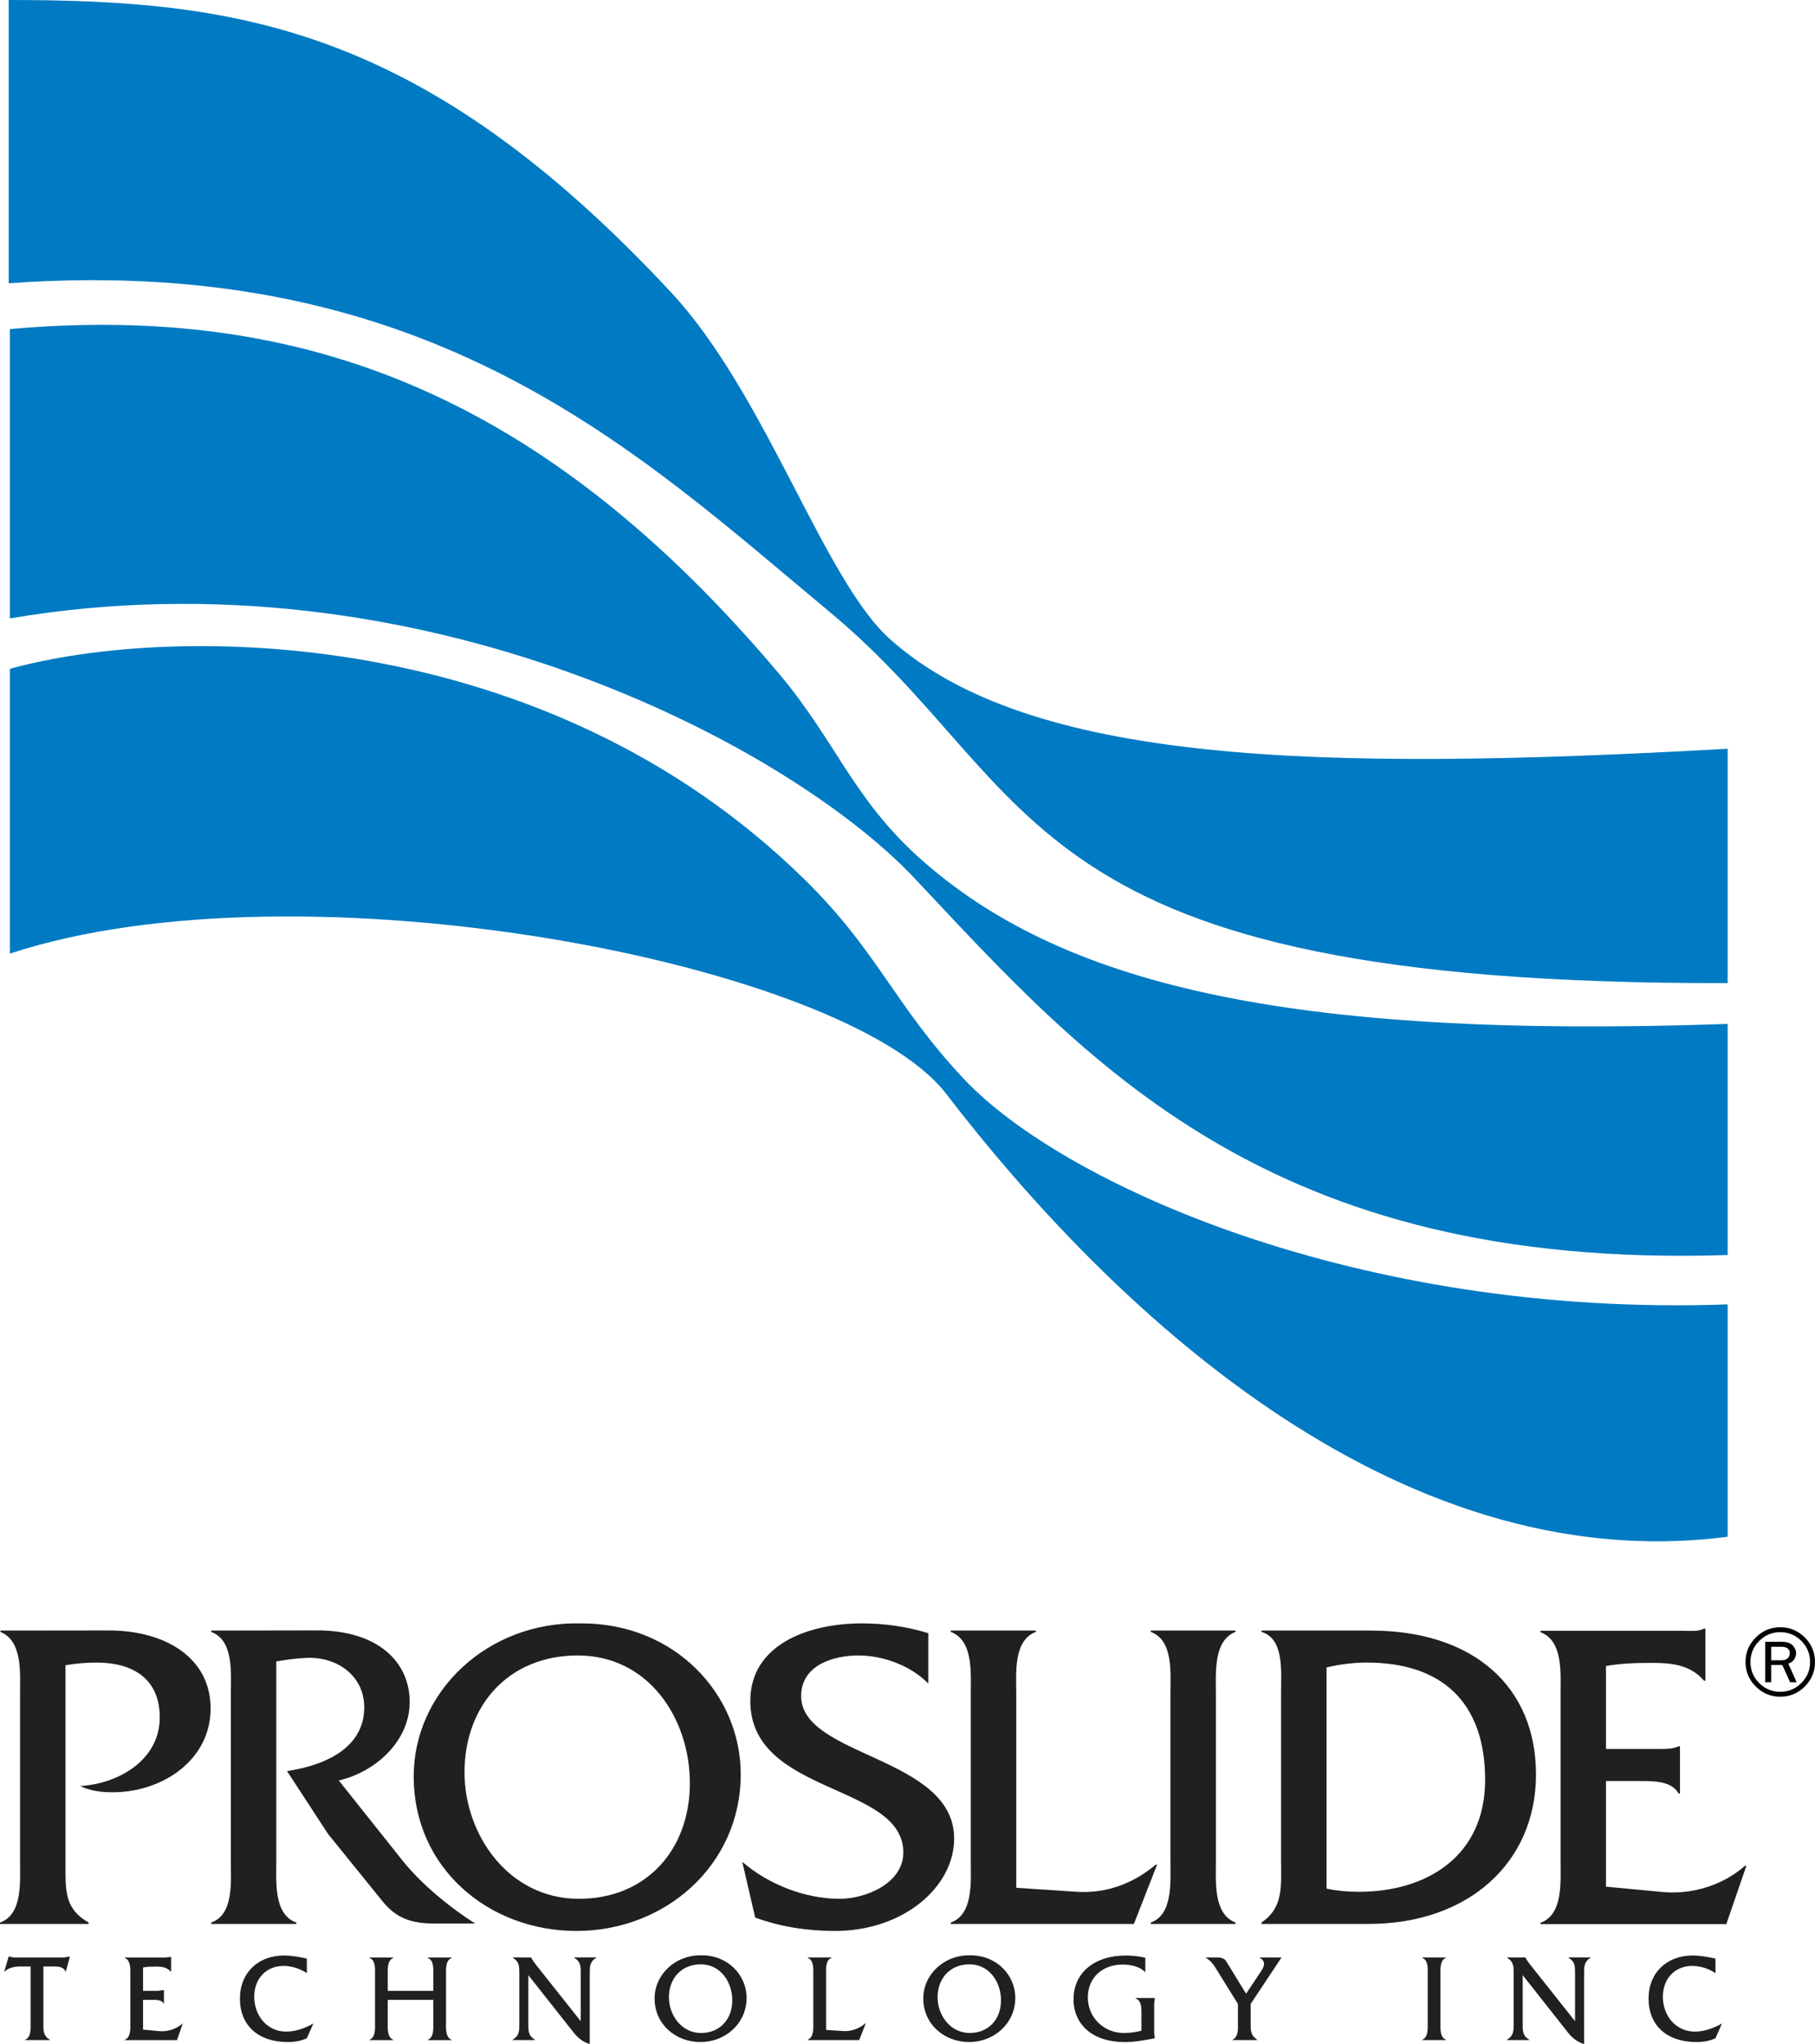
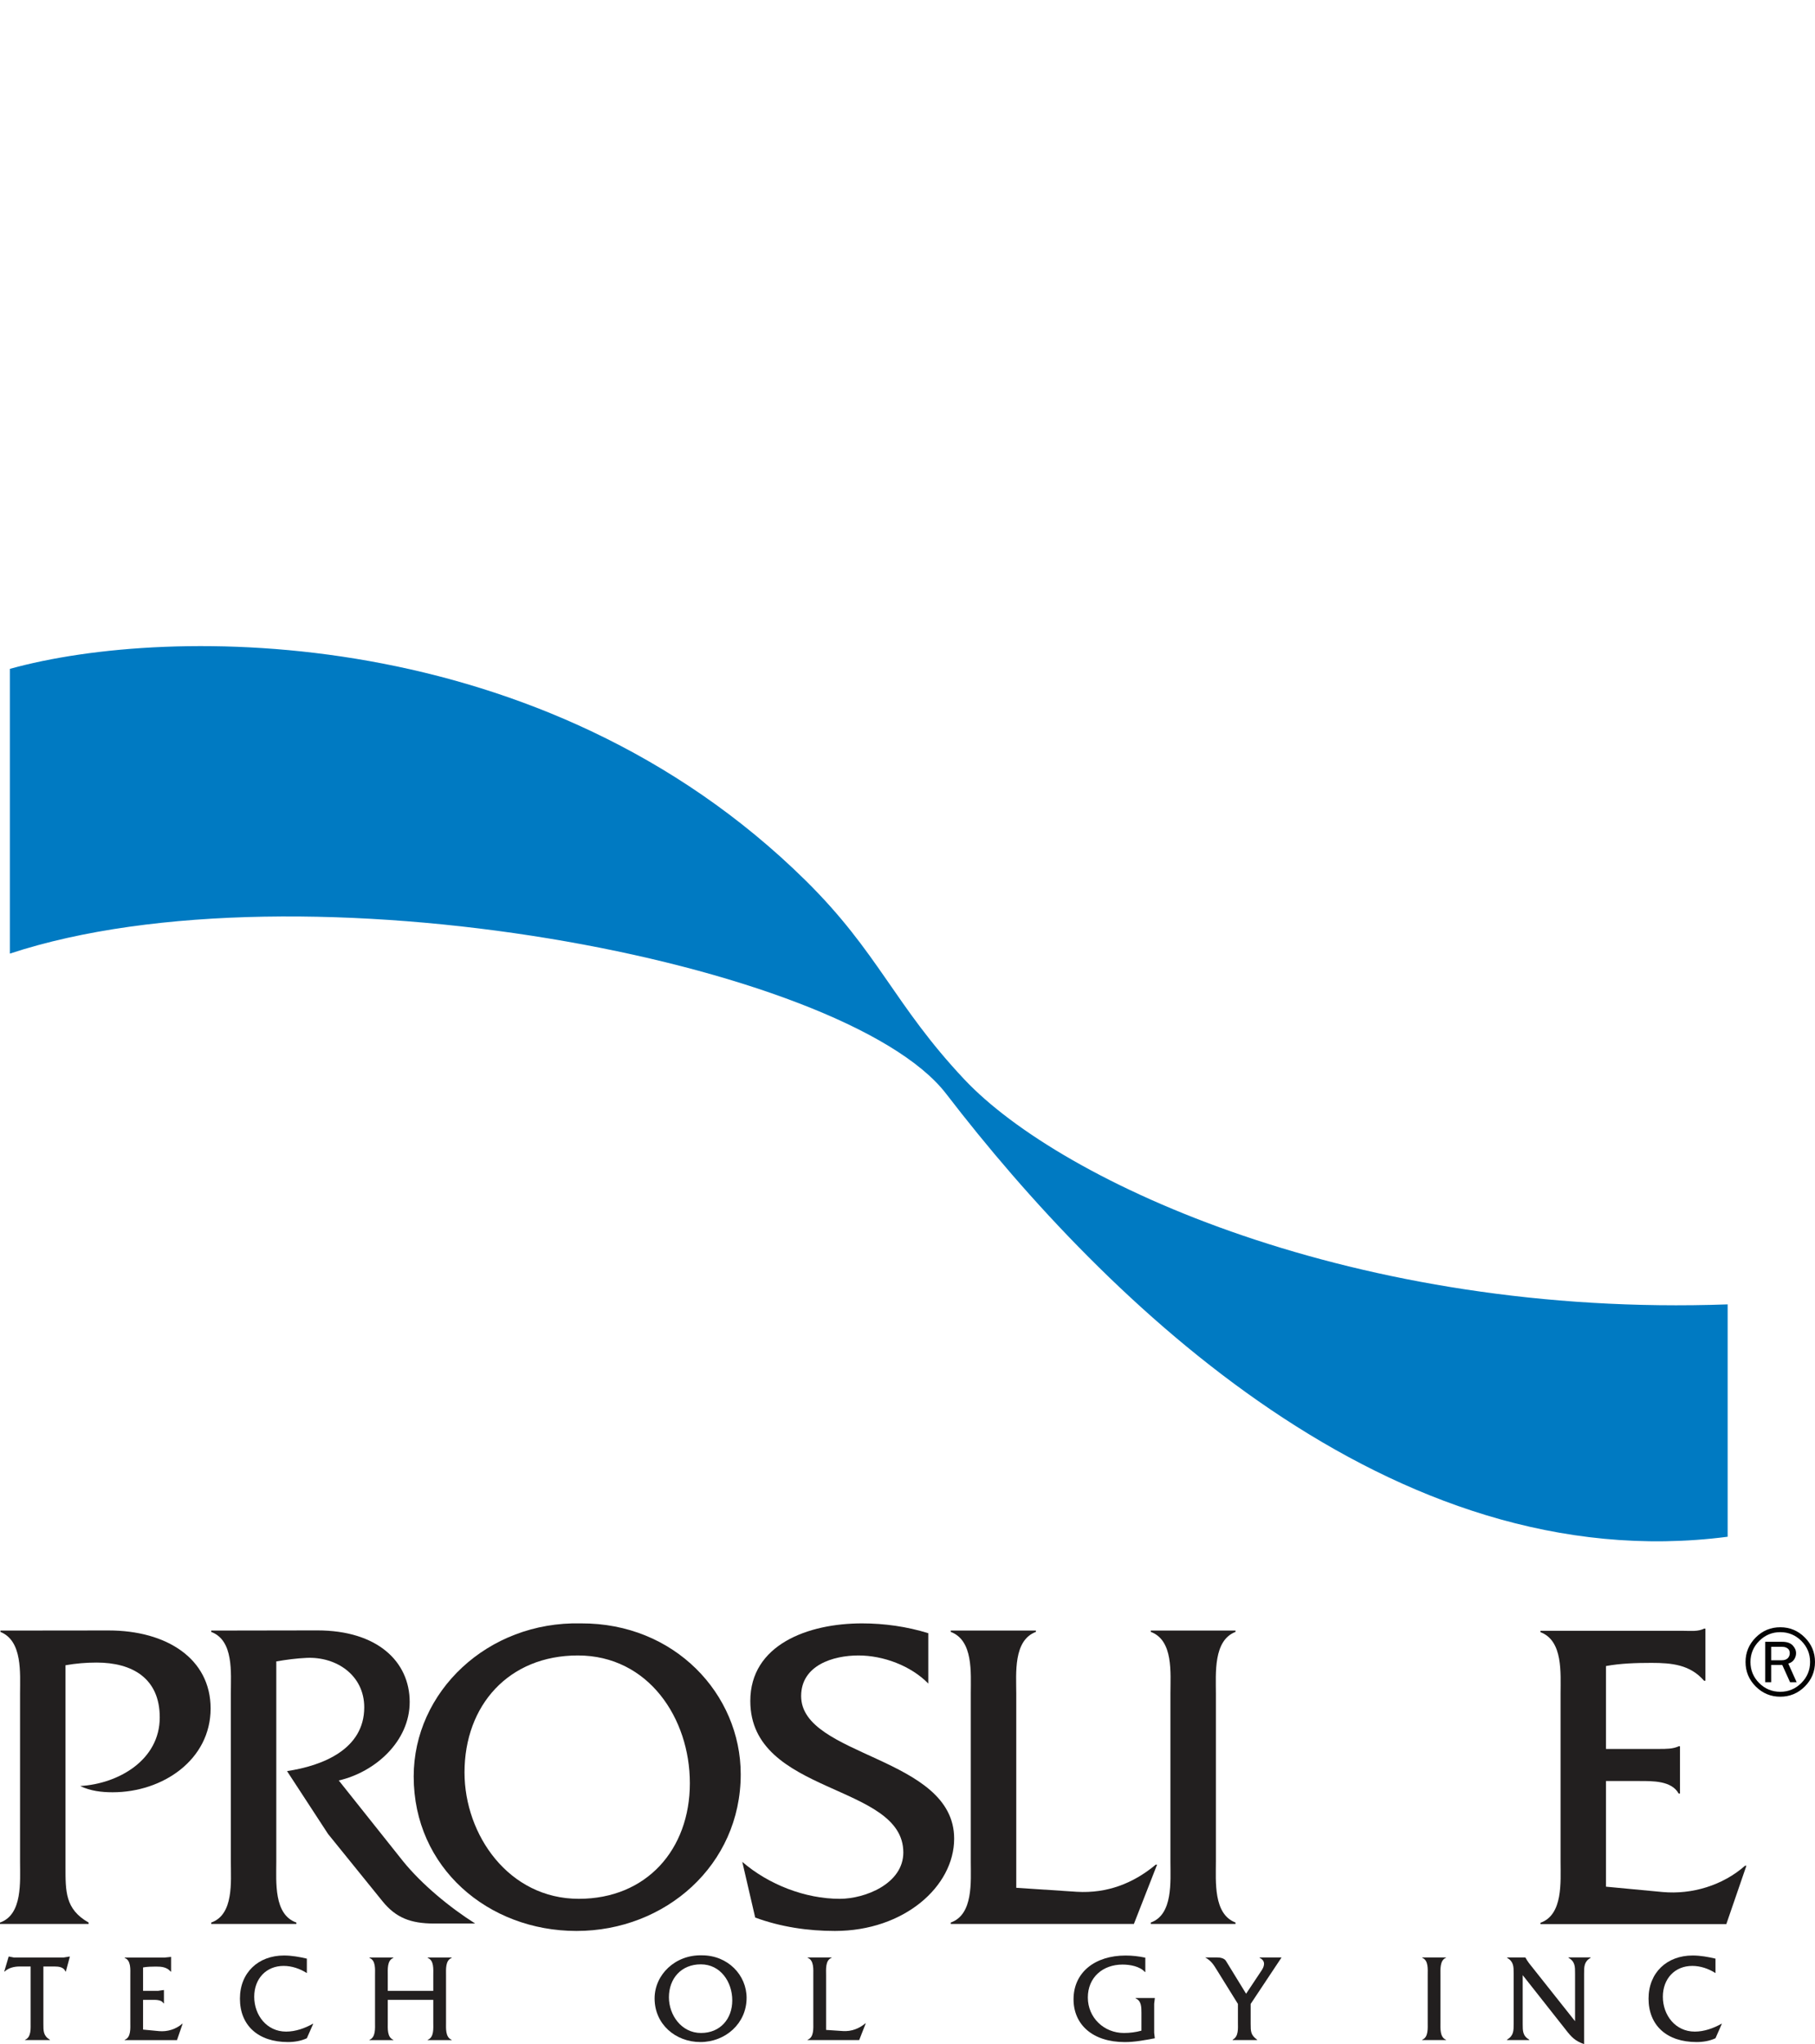
<svg xmlns="http://www.w3.org/2000/svg" id="Layer_1" width="1122.033" height="1263.484" version="1.1" viewBox="0 0 1122.033 1263.484">
  <defs>
    <style>
      .st0 {
        fill: #221f1f;
      }

      .st1 {
        fill: #007ac2;
      }

      .st2 {
        fill: #030303;
      }
    </style>
  </defs>
-   <path class="st1" d="M6.1,382.242v-178.841c181.9-16.183,330.756,41.153,475.789,213.378,34.413,40.887,45.617,76.9,86.575,113.59,86.113,77.096,224.049,112.149,499.567,102.528v142.827c-284.481,9.39-396.115-119.583-502.555-232.764C488.31,460.903,259.601,339.08,6.1,382.242" />
  <path class="st1" d="M6.1,589.432v-175.996c98.651-27.477,329.761-29.006,491.76,130.645,45.315,44.639,54.883,76.989,98.259,123.069,60.379,64.131,242.527,147.345,471.912,139.092v143.628c-207.599,26.979-384.057-144.819-483.134-273.811-62.513-81.346-399.512-145.726-578.797-86.628" />
  <path class="st0" d="M67.154,1007.796c35.747,0,63.046,17.358,63.046,48.214,0,31.692-29.505,51.806-60.574,51.806-6.865,0-13.73-.818-20.061-3.859,23.636-1.387,49.192-16.006,49.192-42.416,0-24.24-17.038-33.897-39.019-33.897-6.598,0-12.929.551-19.243,1.654v124.332c0,15.455-.267,26.463,14.299,34.715v.854H0v-.854c14.05-4.926,12.396-25.325,12.396-37.721v-103.879c0-12.396,1.654-32.51-12.129-38.041v-.836" />
  <path class="st0" d="M196.181,1007.76c36.974,0,57.088,19.172,57.088,44.248,0,24.258-21.217,43.288-43.839,48.516l39.695,49.868c11.578,14.316,28.935,28.651,44.639,38.557h-25.343c-14.601,0-23.689-3.574-31.959-13.766l-33.649-41.58-25.378-38.877c22.071-3.308,47.733-13.499,47.733-39.393,0-19.83-17.109-31.407-35.605-30.589-6.349.284-12.414,1.103-18.763,2.187v123.692c0,12.645-1.654,32.795,12.414,37.721v.854h-52.642v-.854c14.05-4.926,12.129-25.325,12.129-37.721v-103.897c0-12.663,1.921-32.777-12.129-38.023v-.836" />
  <path class="st0" d="M357.238,1023.251c43.572,0,69.235,38.806,69.235,78.945,0,40.958-26.766,71.476-68.666,71.476-43.323,0-70.64-39.553-70.64-78.092,0-41.527,27.317-72.329,70.071-72.329M359.158,1003.42c-57.907-1.351-103.417,42.416-103.417,94.632,0,56.395,46.044,95.485,100.66,95.485,54.901,0,101.514-40.726,101.514-96.854,0-49.494-40.815-93.511-98.757-93.262" />
  <path class="st0" d="M573.871,1040.608c-10.76-11.008-27.798-17.357-43.181-17.357-15.65,0-35.427,6.065-35.427,25.094,0,37.738,94.596,37.187,94.596,88.14,0,29.469-30.892,57.053-73.735,57.053-16.735,0-33.542-2.508-49.263-8.288l-7.985-34.431c16.255,14.032,38.877,22.853,60.272,22.853,15.668,0,39.286-9.355,39.286-28.651,0-42.967-94.596-35.231-94.596-93.635,0-34.715,35.551-47.965,69.058-47.965,13.712,0,27.726,1.956,40.976,6.064" />
  <path class="st0" d="M665.71,1169.332c18.727,1.103,35-5.246,48.783-16.788h.818l-14.334,36.653h-113.234v-.854c14.049-4.944,12.396-25.343,12.396-37.738v-103.879c0-12.681,1.654-32.795-12.396-38.041v-.818h52.642v.818c-14.05,5.247-12.129,25.646-12.129,38.041v120.135" />
  <path class="st0" d="M723.563,1046.726c0-12.68,1.92-32.795-12.129-38.041v-.818h52.358v.818c-13.766,5.246-12.129,25.645-12.129,38.041v103.879c0,12.396-1.636,32.51,12.129,37.721v.872h-52.358v-.872c13.783-4.926,12.129-25.325,12.129-37.721" />
-   <path class="st0" d="M820.08,1030.649c8.27-1.939,16.557-3.006,24.845-3.006,46.115,0,73.183,24.24,73.183,72.49,0,47.698-36.725,69.199-77.878,69.199-6.918,0-13.534-.569-20.15-1.939M791.963,1149.502c0,16.255,1.654,29.469-12.129,38.824v.872h66.194c61.872,0,103.524-38.059,103.524-92.32,0-54.83-39.161-89.012-102.155-89.012h-67.563v.818c14.049,4.144,12.129,24.258,12.129,36.939v103.879Z" />
  <path class="st0" d="M992.821,1166.167l35,3.308c18.194,1.654,37.188-4.108,50.97-16.255h.836l-12.414,36.085h-114.906v-.818c14.05-4.962,12.431-25.325,12.431-37.721v-103.879c0-12.663,1.618-32.795-12.431-38.023v-.854h88.176c4.713,0,9.355.569,12.965-1.352h.836v32.226h-.836c-8.555-9.924-19.847-11.044-32.51-11.044-9.657,0-19.279.32-28.117,1.956v51.237h32.795c4.41,0,8.821,0,12.129-1.654h.818v29.22h-.818c-4.41-7.985-15.988-7.736-24.542-7.736h-20.381" />
  <path class="st0" d="M26.819,1250.892c0,4.429-.071,7.47,4.019,9.871v.231h-15.313v-.231c3.877-1.494,3.415-7.15,3.415-10.636v-34.626h-6.829c-3.344,0-6.829.836-9.23,3.113h-.249l2.721-9.248h.249l2.934.569h30.856l3.575-.569h.231l-2.49,9.248h-.231c-1.014-2.721-4.108-3.113-6.669-3.113h-6.989" />
  <path class="st0" d="M88.442,1254.502l9.852.943c5.122.48,10.493-1.138,14.37-4.57h.231l-3.486,10.155h-32.332v-.231c3.966-1.387,3.486-7.149,3.486-10.635v-29.255c0-3.575.48-9.23-3.486-10.689v-.249h24.792l3.646-.373h.249v9.07h-.249c-2.401-2.81-5.584-3.112-9.159-3.112-2.703,0-5.442.088-7.914.534v14.477h9.248l3.397-.498h.249v8.234h-.249c-1.227-2.276-4.482-2.188-6.883-2.188h-5.762" />
  <path class="st0" d="M189.69,1219.573c-4.286-2.721-9.248-4.428-14.37-4.428-10.706,0-18.158,7.843-18.158,19.065,0,11.4,7.754,21.537,19.705,21.537,5.833,0,11.667-2.081,16.54-4.855h.231l-3.948,8.963c-3.664,1.707-7.701,2.347-11.738,2.347-18.3,0-29.629-10.226-29.629-26.837,0-16.041,11.329-26.659,27.246-26.659,4.713,0,9.532.854,14.121,1.939" />
  <path class="st0" d="M239.718,1236.113v14.032c0,3.504-.462,9.177,3.432,10.653v.214h-14.743v-.214c3.895-1.476,3.432-7.149,3.432-10.653v-29.291c0-3.522.534-9.195-3.432-10.636v-.266h14.743v.266c-3.895,1.44-3.432,7.114-3.432,10.689v9.639h28.135v-9.639c0-3.575.551-9.248-3.432-10.689v-.266h14.797v.266c-3.948,1.44-3.486,7.114-3.486,10.636v29.291c0,3.504-.462,9.177,3.486,10.653v.214h-14.797v-.214c3.984-1.476,3.432-7.149,3.432-10.653v-14.032" />
-   <path class="st0" d="M326.613,1250.892c0,4.34-.071,7.434,4.055,9.835v.267h-13.73v-.267c4.108-2.401,4.108-5.495,4.108-9.835v-30.98c0-4.34,0-7.434-4.037-9.782v-.231h11.329v.089l1.156,1.939,1.085,1.547,28.437,35.853v-29.415c0-4.34.053-7.434-4.055-9.782v-.231h13.641v.231c-4.019,2.348-4.019,5.442-4.019,9.782v43.572c-5.513-1.885-7.914-4.446-11.311-8.874l-26.659-33.755" />
  <path class="st0" d="M433.231,1214.167c12.254,0,19.456,10.937,19.456,22.266,0,11.56-7.523,20.168-19.314,20.168-12.165,0-19.847-11.151-19.847-22.053,0-11.685,7.683-20.381,19.705-20.381M433.765,1208.6c-16.291-.391-29.096,11.916-29.096,26.659,0,15.917,12.947,26.943,28.313,26.943,15.455,0,28.562-11.471,28.562-27.317,0-13.979-11.489-26.374-27.779-26.286" />
  <path class="st0" d="M521.229,1255.41c5.282.285,9.835-1.512,13.747-4.766h.231l-4.055,10.351h-31.87v-.249c3.966-1.387,3.504-7.132,3.504-10.618v-29.273c0-3.574.462-9.248-3.504-10.724v-.213h14.815v.213c-3.966,1.476-3.415,7.239-3.415,10.724v33.844" />
-   <path class="st0" d="M599.338,1214.167c12.254,0,19.474,10.937,19.474,22.266,0,11.56-7.54,20.168-19.331,20.168-12.165,0-19.865-11.151-19.865-22.053,0-11.685,7.7-20.381,19.723-20.381M599.872,1208.6c-16.291-.391-29.096,11.916-29.096,26.659,0,15.917,12.965,26.943,28.313,26.943,15.437,0,28.562-11.471,28.562-27.317,0-13.979-11.489-26.374-27.779-26.286" />
  <path class="st0" d="M708.038,1218.916h-.249c-3.166-3.521-9.106-4.606-13.855-4.606-12.147,0-21.43,7.878-21.43,20.363s9.977,21.928,22.284,21.928c3.592,0,7.328-.445,10.849-1.44v-11.186c0-3.539-.107-7.363-3.592-8.732v-.249h11.862v.249l-.391,3.325v17.838l.391,3.468c-6.189,1.156-12.253,2.348-18.567,2.348-19.936,0-31.674-10.867-31.674-26.446,0-16.664,13.285-27.051,32.137-27.051,4.144,0,8.181.445,12.236,1.334" />
  <path class="st0" d="M773.164,1250.892c0,4.66,0,6.989,3.966,9.835v.267h-15.099v-.267c3.788-1.921,3.254-6.972,3.254-10.6v-11.489l-12.876-20.736c-2.098-3.432-3.646-5.976-7.38-8.003h7.078c2.472,0,4.82.551,5.798,2.188l12.431,20.256,9.604-14.441c1.298-1.957,3.077-5.673-1.262-7.772v-.231h13.587l-19.1,28.74" />
  <path class="st0" d="M882.61,1220.854c0-3.574.534-9.248-3.415-10.724v-.213h14.708v.213c-3.877,1.476-3.414,7.239-3.414,10.724v29.274c0,3.485-.462,9.141,3.414,10.617v.249h-14.708v-.249c3.877-1.387,3.415-7.132,3.415-10.617" />
  <path class="st0" d="M941.335,1250.892c0,4.34-.089,7.434,4.019,9.835v.267h-13.73v-.267c4.126-2.401,4.126-5.495,4.126-9.835v-30.98c0-4.34,0-7.434-4.055-9.782v-.231h11.329v.089l1.156,1.939,1.085,1.547,28.437,35.853v-29.415c0-4.34.071-7.434-4.055-9.782v-.231h13.659v.231c-4.02,2.348-4.02,5.442-4.02,9.782v43.572c-5.513-1.885-7.914-4.446-11.329-8.874l-26.623-33.755" />
  <path class="st0" d="M1060.509,1219.573c-4.287-2.721-9.248-4.428-14.37-4.428-10.706,0-18.158,7.843-18.158,19.065,0,11.4,7.754,21.537,19.741,21.537,5.78,0,11.596-2.081,16.504-4.855h.231l-3.948,8.963c-3.646,1.707-7.683,2.347-11.72,2.347-18.318,0-29.647-10.226-29.647-26.837,0-16.041,11.329-26.659,27.228-26.659,4.748,0,9.55.854,14.139,1.939" />
-   <path class="st1" d="M5.371,175.088V0c140.32,0,255.937,15.757,409.489,180.709,58.725,63.081,94.258,177.631,135.305,214.321,86.272,77.096,263.3,82.058,517.867,67.777v144.837c-442.746,1.156-420.657-117.609-555.304-229.545C394.496,279.803,266.821,156.291,5.371,175.088" />
  <path class="st2" d="M1122.033,1027.279c0,5.905-2.101,10.959-6.304,15.162-4.212,4.203-9.266,6.304-15.162,6.304-5.905,0-10.959-2.101-15.162-6.304-4.212-4.203-6.313-9.257-6.313-15.162,0-5.888,2.101-10.924,6.313-15.145,4.203-4.22,9.257-6.322,15.162-6.322,5.896,0,10.95,2.101,15.162,6.322,4.203,4.22,6.304,9.257,6.304,15.145ZM1118.994,1027.279c0-5.071-1.798-9.413-5.401-13.026-3.612-3.595-7.954-5.401-13.026-5.401-5.063,0-9.396,1.806-13.008,5.419s-5.427,7.954-5.427,13.008c0,5.071,1.798,9.413,5.393,13.026,3.595,3.595,7.946,5.401,13.043,5.401,5.054,0,9.387-1.806,13.008-5.419,3.612-3.612,5.419-7.954,5.419-13.008ZM1110.692,1039.784h-4.073l-4.811-10.646h-6.869v10.646h-3.682v-24.975h10.56c2.848,0,4.976.729,6.391,2.188,1.415,1.476,2.119,3.091,2.119,4.88,0,1.32-.391,2.588-1.164,3.821-.773,1.216-1.989,2.067-3.639,2.588l5.167,11.497ZM1094.94,1026.219h6.478c1.693,0,2.953-.434,3.777-1.268.825-.851,1.242-1.893,1.242-3.126,0-1.285-.443-2.258-1.32-2.918s-1.971-.99-3.3-.99h-6.878v8.302Z" />
</svg>